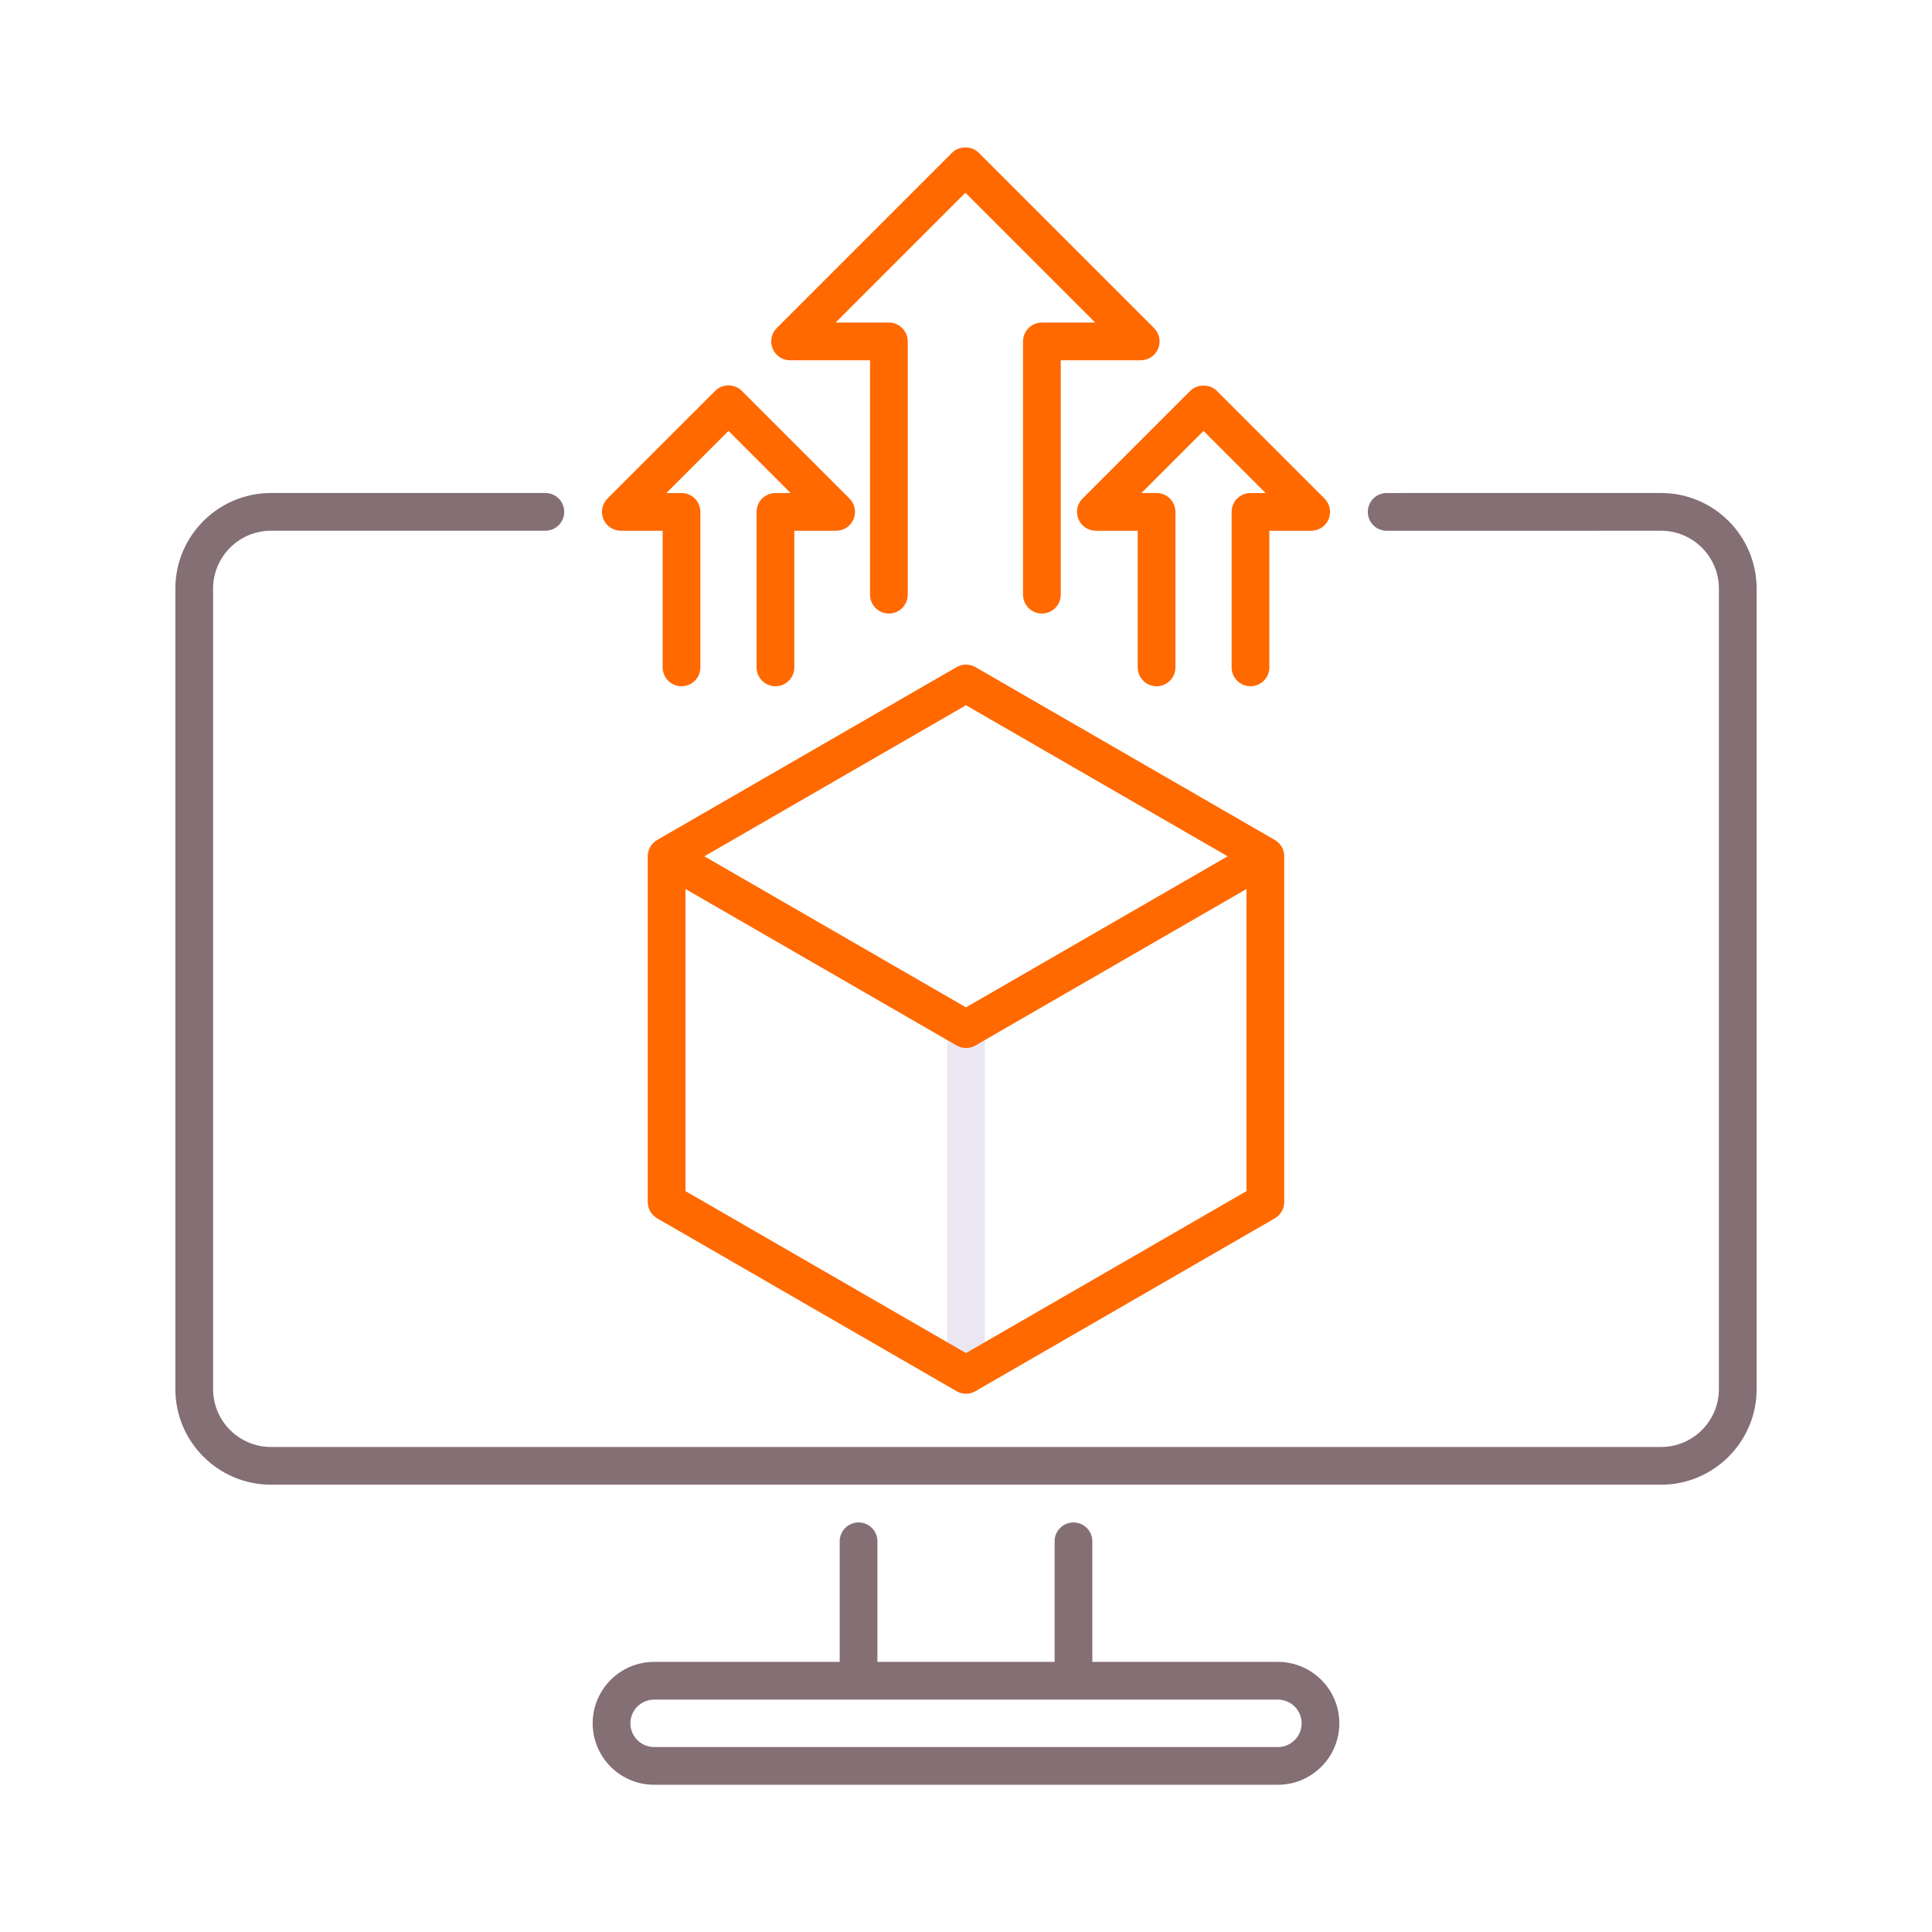
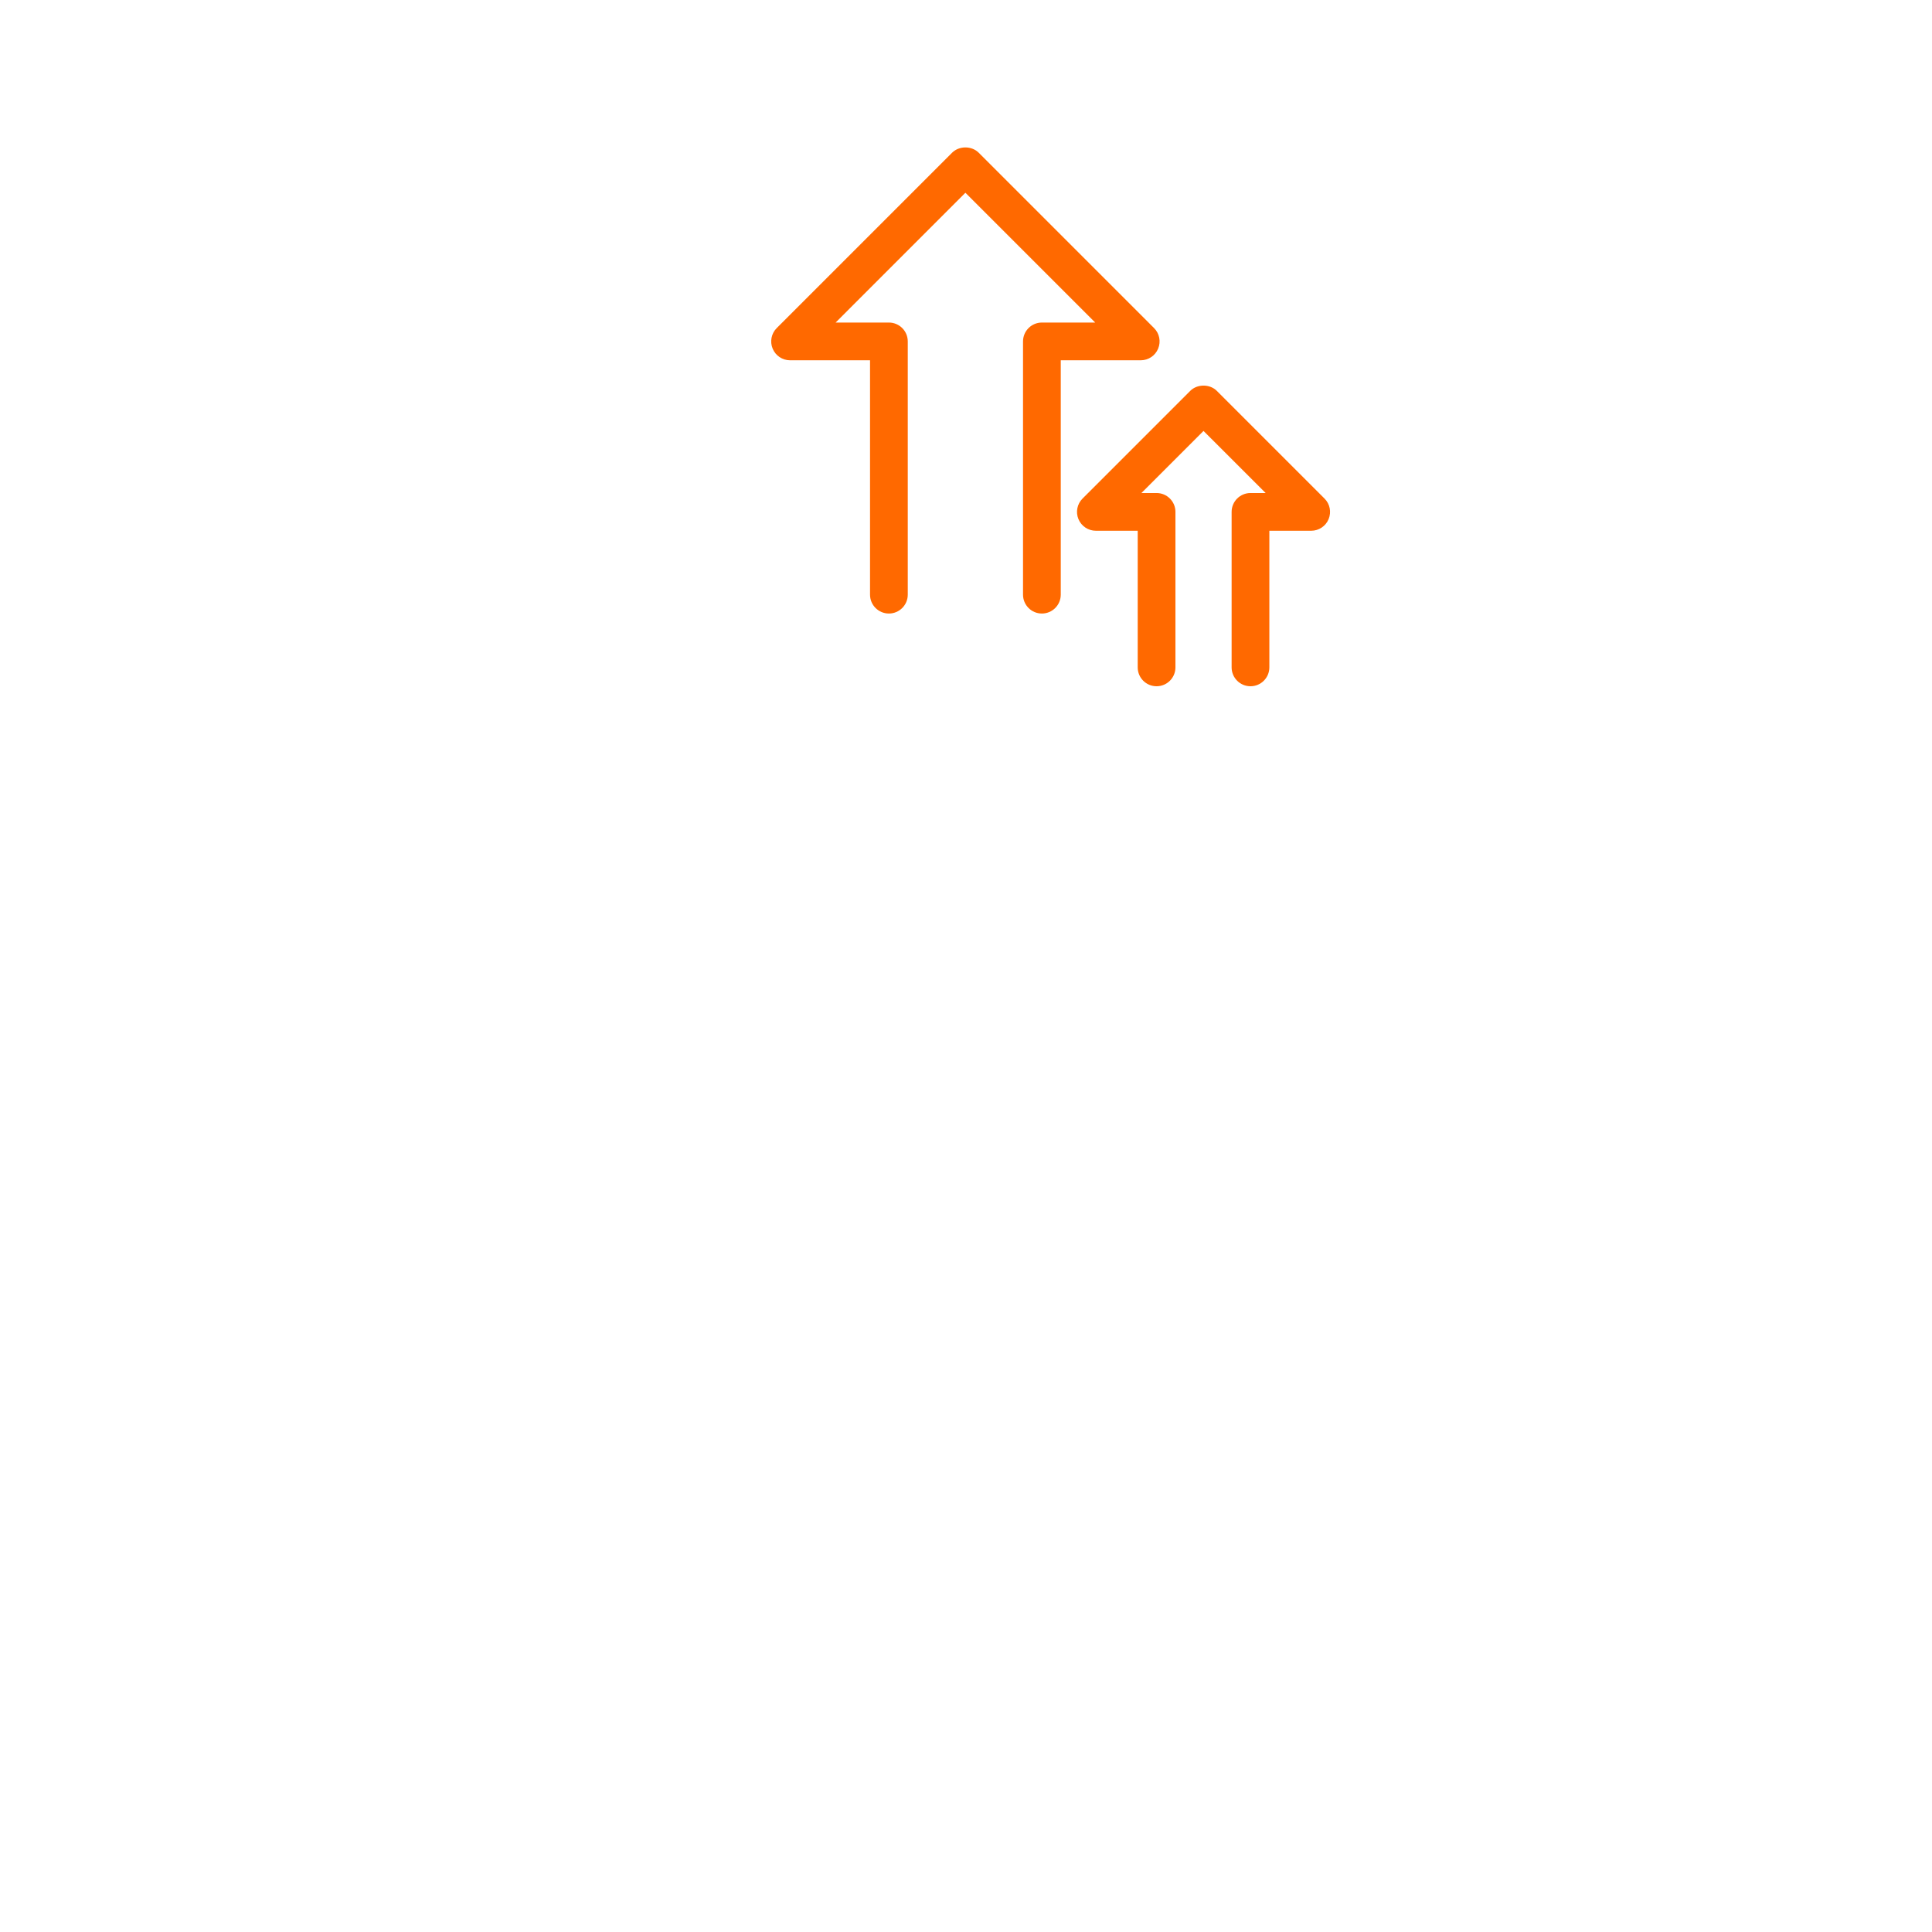
<svg xmlns="http://www.w3.org/2000/svg" width="64" height="64" viewBox="0 0 64 64" fill="none">
-   <path d="M32 46.169C31.655 46.169 31.375 45.889 31.375 45.544V34.092C31.375 33.746 31.655 33.467 32 33.467C32.345 33.467 32.625 33.746 32.625 34.092V45.544C32.625 45.889 32.345 46.169 32 46.169Z" fill="#EBE7F2" />
-   <path d="M55.023 16.331L45.935 16.332C45.589 16.332 45.31 16.612 45.31 16.957C45.31 17.302 45.589 17.582 45.935 17.582L55.023 17.581C56.081 17.581 56.941 18.441 56.941 19.499V46.015C56.941 47.073 56.081 47.933 55.023 47.933H8.977C7.92 47.933 7.059 47.073 7.059 46.015V19.499C7.059 18.441 7.919 17.581 8.977 17.581H18.066C18.411 17.581 18.691 17.301 18.691 16.956C18.691 16.611 18.411 16.331 18.066 16.331H8.977C7.23 16.331 5.809 17.752 5.809 19.499V46.015C5.809 47.762 7.23 49.183 8.977 49.183H55.023C56.77 49.183 58.191 47.762 58.191 46.015V19.499C58.191 17.752 56.77 16.331 55.023 16.331Z" fill="#846F75" />
-   <path d="M42.332 55.052H36.185V51.058C36.185 50.713 35.905 50.433 35.56 50.433C35.214 50.433 34.935 50.713 34.935 51.058V55.052H29.066V51.058C29.066 50.713 28.786 50.433 28.441 50.433C28.096 50.433 27.816 50.713 27.816 51.058V55.052H21.668C20.546 55.052 19.633 55.965 19.633 57.087C19.633 58.21 20.546 59.123 21.668 59.123H42.332C43.454 59.123 44.367 58.21 44.367 57.087C44.367 55.965 43.454 55.052 42.332 55.052ZM42.332 57.873H21.669C21.236 57.873 20.883 57.52 20.883 57.087C20.883 56.654 21.235 56.302 21.669 56.302H42.332C42.765 56.302 43.118 56.654 43.118 57.087C43.118 57.52 42.765 57.873 42.332 57.873Z" fill="#846F75" />
-   <path d="M42.23 27.825L32.312 22.099C32.119 21.988 31.881 21.988 31.688 22.099L21.77 27.825C21.577 27.937 21.457 28.143 21.457 28.366V39.818C21.457 40.041 21.577 40.248 21.77 40.359L31.688 46.085C31.784 46.141 31.892 46.169 32 46.169C32.108 46.169 32.216 46.141 32.312 46.085L42.23 40.359C42.423 40.248 42.542 40.041 42.542 39.818V28.366C42.542 28.143 42.423 27.937 42.23 27.825ZM32 23.362L40.667 28.366L32 33.37L23.332 28.366L32 23.362ZM32 44.822L22.707 39.457V29.449L31.688 34.633C31.784 34.689 31.892 34.717 32 34.717C32.108 34.717 32.216 34.689 32.312 34.633L41.292 29.449V39.457L32 44.822Z" fill="#FF6900" />
  <path d="M34.514 20.324C34.169 20.324 33.889 20.044 33.889 19.699V11.31C33.889 10.964 34.169 10.685 34.514 10.685H36.28L31.98 6.385L27.681 10.685H29.446C29.791 10.685 30.071 10.964 30.071 11.31V19.699C30.071 20.044 29.791 20.324 29.446 20.324C29.101 20.324 28.821 20.044 28.821 19.699V11.935H26.172C25.919 11.935 25.691 11.782 25.595 11.549C25.498 11.315 25.551 11.047 25.73 10.868L31.538 5.06C31.773 4.825 32.188 4.825 32.422 5.06L38.23 10.868C38.409 11.047 38.462 11.315 38.365 11.549C38.269 11.783 38.041 11.935 37.788 11.935H35.139V19.699C35.139 20.044 34.859 20.324 34.514 20.324Z" fill="#FF6900" />
  <path d="M41.424 22.733C41.079 22.733 40.799 22.453 40.799 22.108V16.957C40.799 16.612 41.079 16.332 41.424 16.332H41.926L39.868 14.275L37.811 16.332H38.313C38.658 16.332 38.938 16.612 38.938 16.957V22.108C38.938 22.453 38.658 22.733 38.313 22.733C37.967 22.733 37.688 22.453 37.688 22.108V17.582H36.302C36.05 17.582 35.822 17.43 35.725 17.197C35.628 16.963 35.682 16.694 35.86 16.516L39.427 12.949C39.661 12.715 40.076 12.715 40.31 12.949L43.877 16.516C44.056 16.694 44.109 16.963 44.012 17.197C43.916 17.43 43.688 17.582 43.435 17.582H42.049V22.108C42.049 22.453 41.769 22.733 41.424 22.733Z" fill="#FF6900" />
-   <path d="M25.688 22.733C25.343 22.733 25.063 22.453 25.063 22.108V16.957C25.063 16.612 25.343 16.332 25.688 16.332H26.189L24.132 14.275L22.075 16.332H22.576C22.921 16.332 23.201 16.612 23.201 16.957V22.108C23.201 22.453 22.921 22.733 22.576 22.733C22.231 22.733 21.951 22.453 21.951 22.108V17.582H20.566C20.313 17.582 20.085 17.43 19.988 17.196C19.891 16.963 19.945 16.694 20.123 16.515L23.69 12.949C23.807 12.831 23.966 12.766 24.132 12.766C24.298 12.766 24.457 12.831 24.574 12.949L28.14 16.515C28.319 16.694 28.372 16.962 28.276 17.196C28.179 17.43 27.951 17.582 27.698 17.582H26.313V22.107C26.313 22.453 26.033 22.733 25.688 22.733Z" fill="#FF6900" />
</svg>